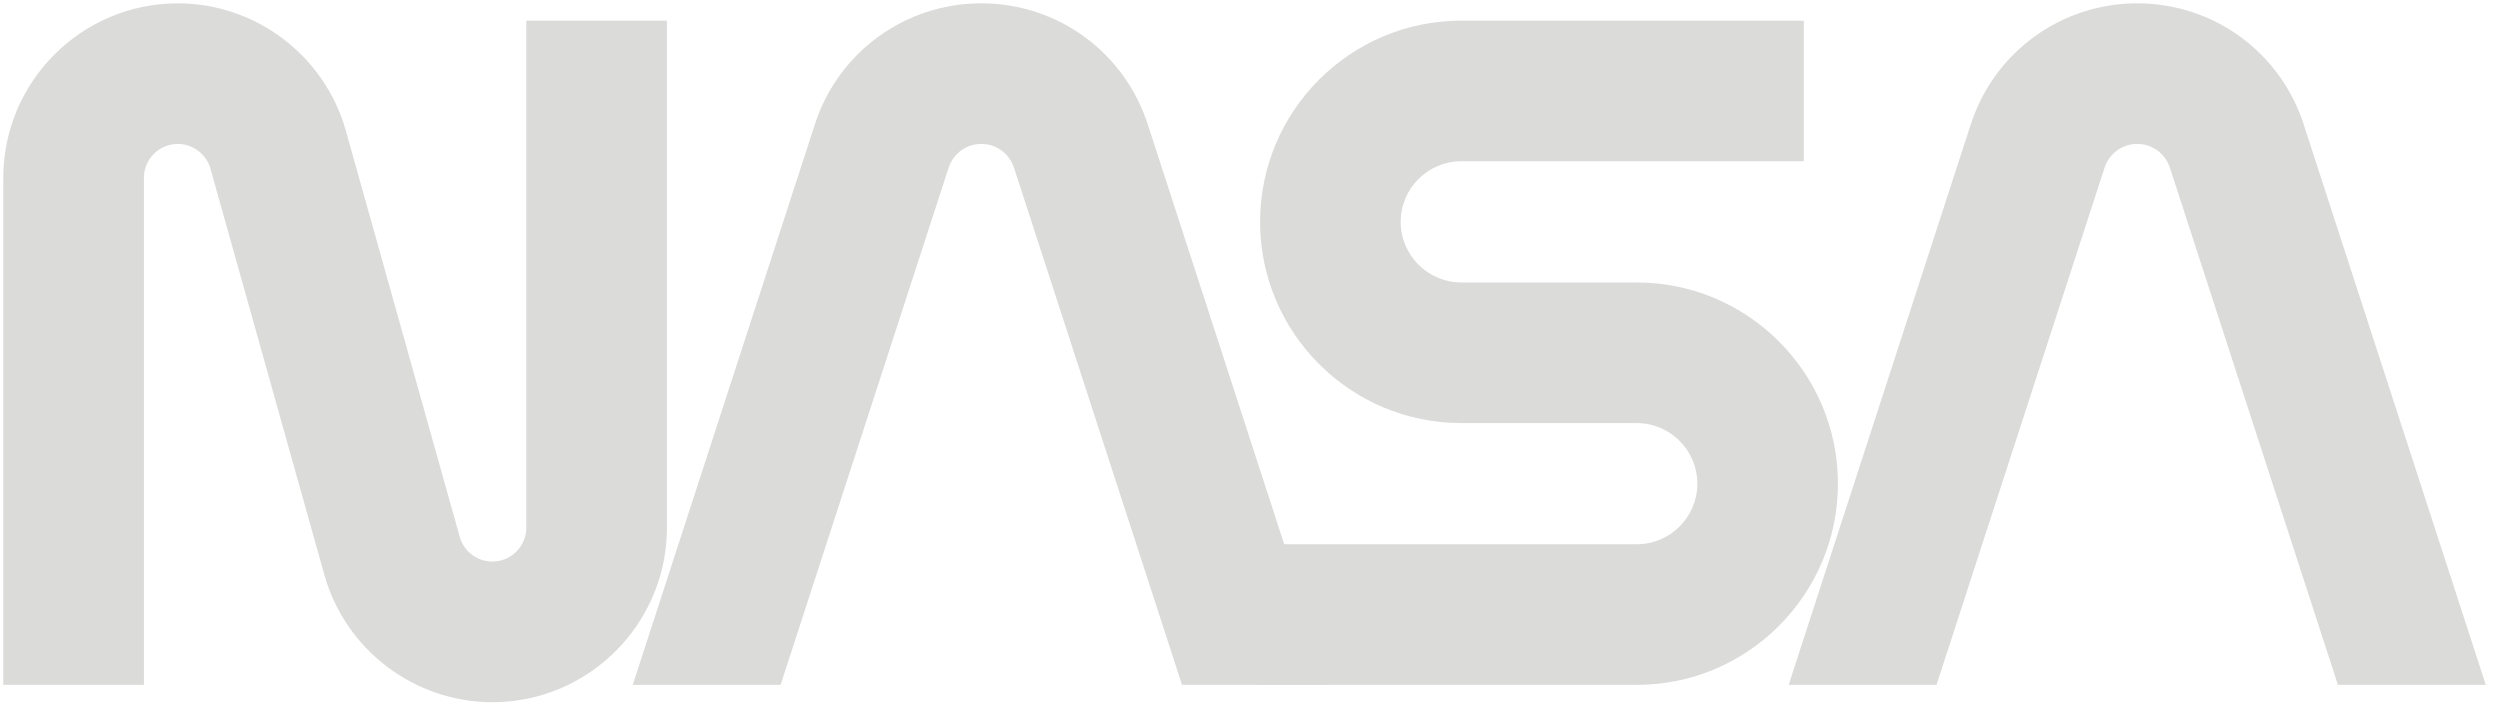
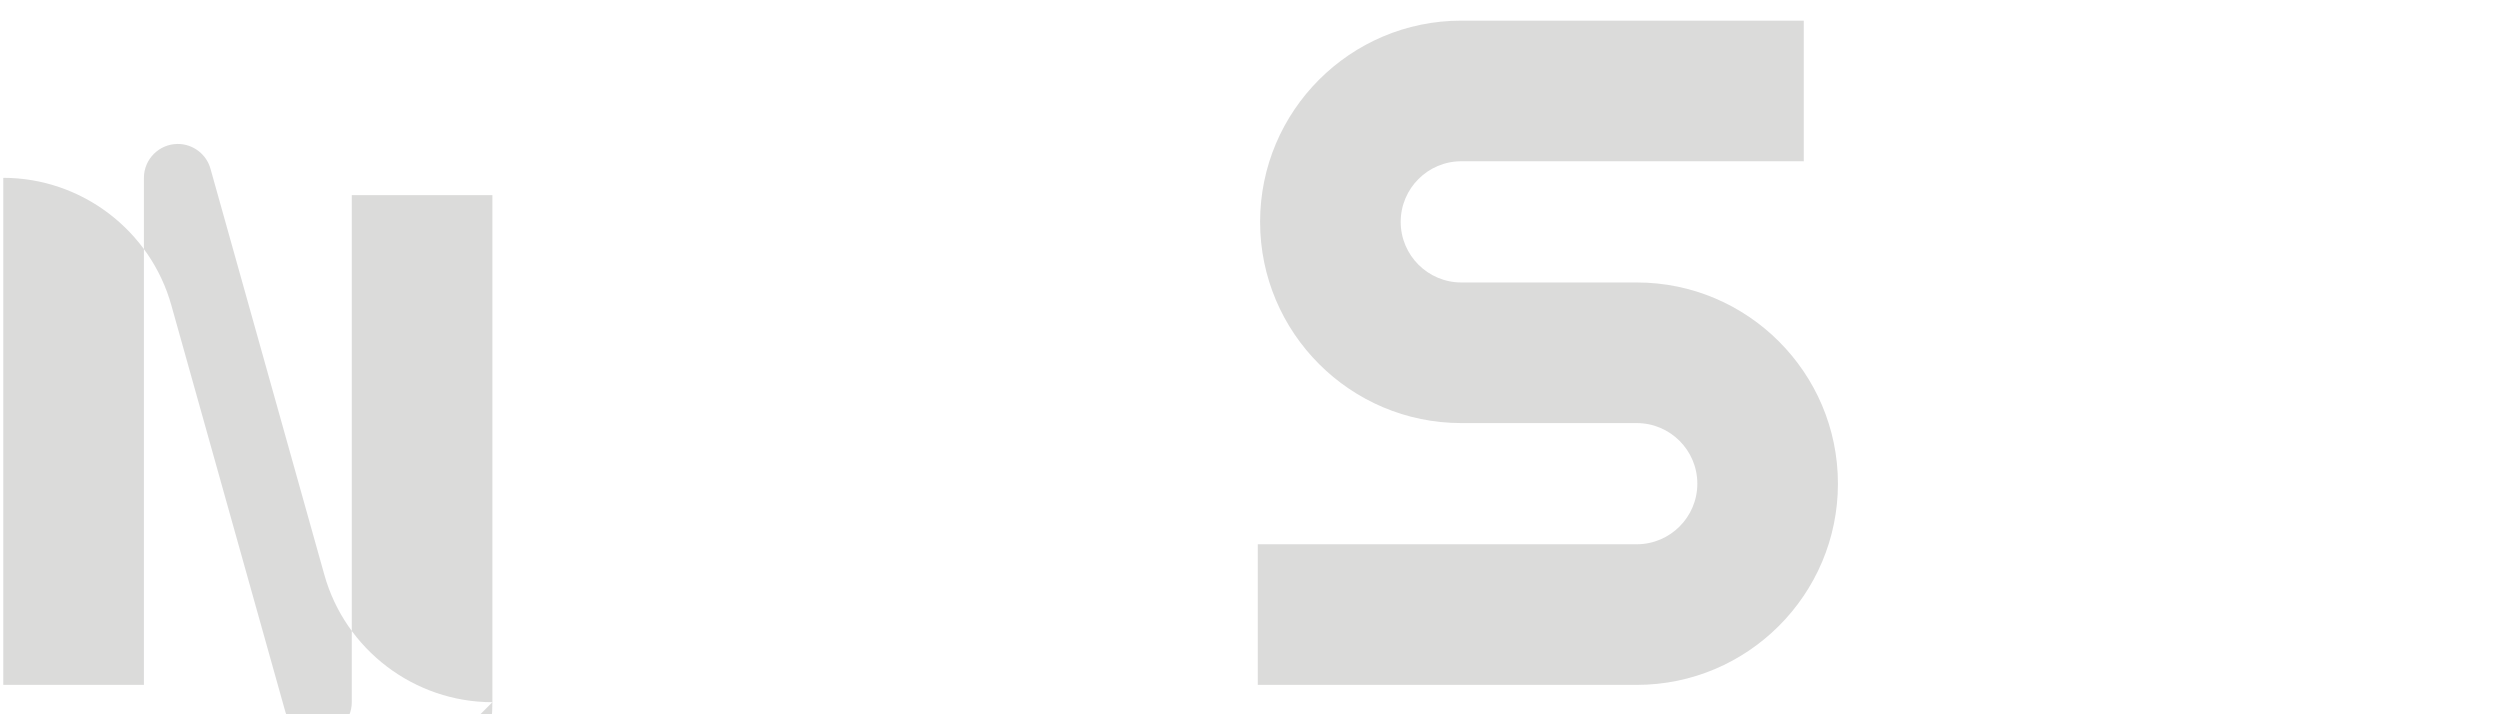
<svg xmlns="http://www.w3.org/2000/svg" width="100%" height="100%" viewBox="0 0 133 38" version="1.1" xml:space="preserve" style="fill-rule:evenodd;clip-rule:evenodd;stroke-linejoin:round;stroke-miterlimit:2;">
  <g opacity="0.5">
-     <path d="M26.196,37.357c-4.153,-0 -7.829,-2.791 -8.943,-6.787l-6.056,-21.595c-0.216,-0.775 -0.93,-1.317 -1.738,-1.317c-0.994,-0 -1.803,0.809 -1.803,1.803l-0,26.975l-7.481,-0l-0,-26.975c-0,-5.119 4.165,-9.284 9.284,-9.284c4.154,-0 7.831,2.792 8.944,6.791l6.055,21.591c0.216,0.775 0.93,1.317 1.738,1.317c0.994,-0 1.803,-0.809 1.803,-1.803l-0,-26.975l7.481,-0l-0,26.975c-0,5.119 -4.165,9.284 -9.284,9.284" style="fill:#b7b7b6;fill-rule:nonzero;" />
+     <path d="M26.196,37.357c-4.153,-0 -7.829,-2.791 -8.943,-6.787l-6.056,-21.595c-0.216,-0.775 -0.93,-1.317 -1.738,-1.317c-0.994,-0 -1.803,0.809 -1.803,1.803l-0,26.975l-7.481,-0l-0,-26.975c4.154,-0 7.831,2.792 8.944,6.791l6.055,21.591c0.216,0.775 0.93,1.317 1.738,1.317c0.994,-0 1.803,-0.809 1.803,-1.803l-0,-26.975l7.481,-0l-0,26.975c-0,5.119 -4.165,9.284 -9.284,9.284" style="fill:#b7b7b6;fill-rule:nonzero;" />
    <path d="M87.074,36.436l-20.161,-0l0,-7.481l20.161,-0c1.778,-0 3.224,-1.446 3.224,-3.224c0,-1.777 -1.446,-3.223 -3.224,-3.223l-9.333,-0c-5.902,-0 -10.704,-4.802 -10.704,-10.705c0,-5.902 4.802,-10.705 10.704,-10.705l18.22,-0l0,7.481l-18.22,-0c-1.777,-0 -3.224,1.447 -3.224,3.224c0,1.778 1.447,3.224 3.224,3.224l9.333,-0c5.902,-0 10.704,4.802 10.704,10.704c0,5.903 -4.802,10.705 -10.704,10.705" style="fill:#b7b7b6;fill-rule:nonzero;" />
-     <path d="M122.552,6.605c-1.249,-3.845 -4.806,-6.428 -8.851,-6.428c-4.045,0 -7.602,2.583 -8.852,6.428l-9.692,29.83l7.866,0l8.941,-27.518c0.204,-0.627 0.82,-1.259 1.737,-1.259c0.917,0 1.533,0.632 1.736,1.259l8.941,27.518l7.866,0l-9.692,-29.83Z" style="fill:#b7b7b6;fill-rule:nonzero;" />
-     <path d="M61.057,6.605c-1.249,-3.845 -4.806,-6.428 -8.851,-6.428c-4.045,0 -7.602,2.583 -8.851,6.428l-9.693,29.83l7.866,0l8.941,-27.518c0.204,-0.627 0.82,-1.259 1.737,-1.259c0.917,0 1.533,0.632 1.736,1.259l8.942,27.518l7.865,0l-9.692,-29.83Z" style="fill:#b7b7b6;fill-rule:nonzero;" />
  </g>
</svg>